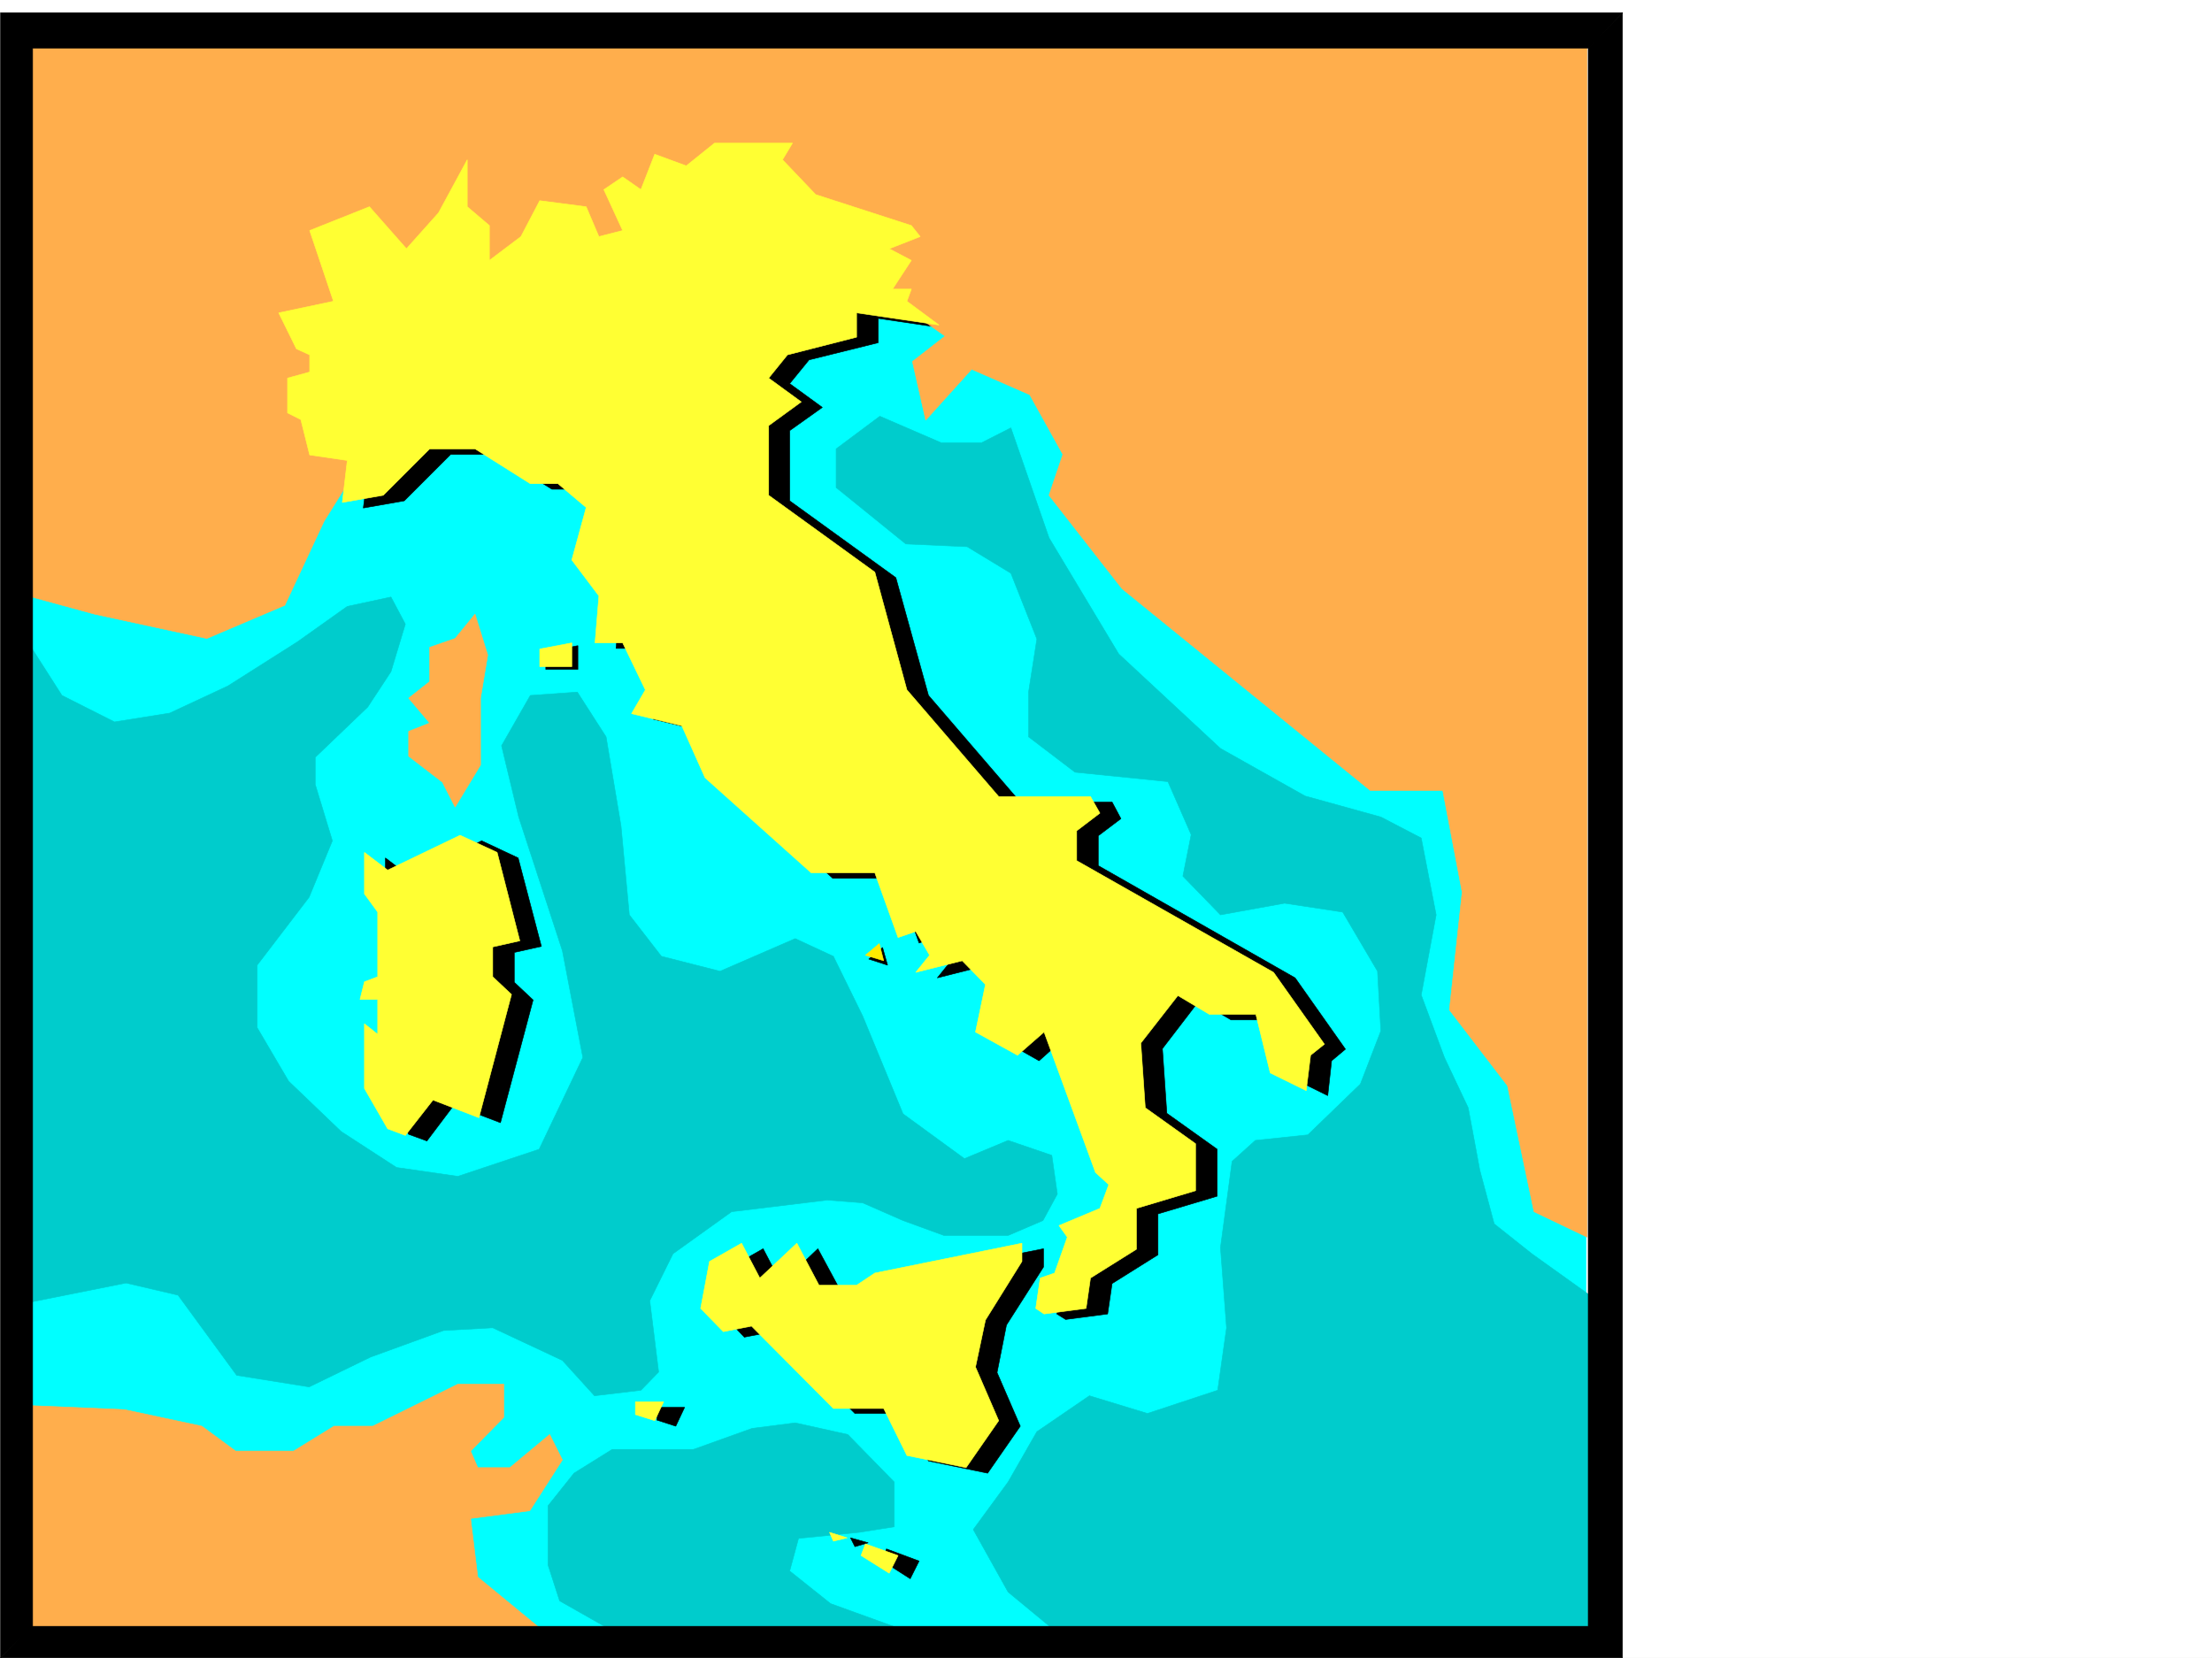
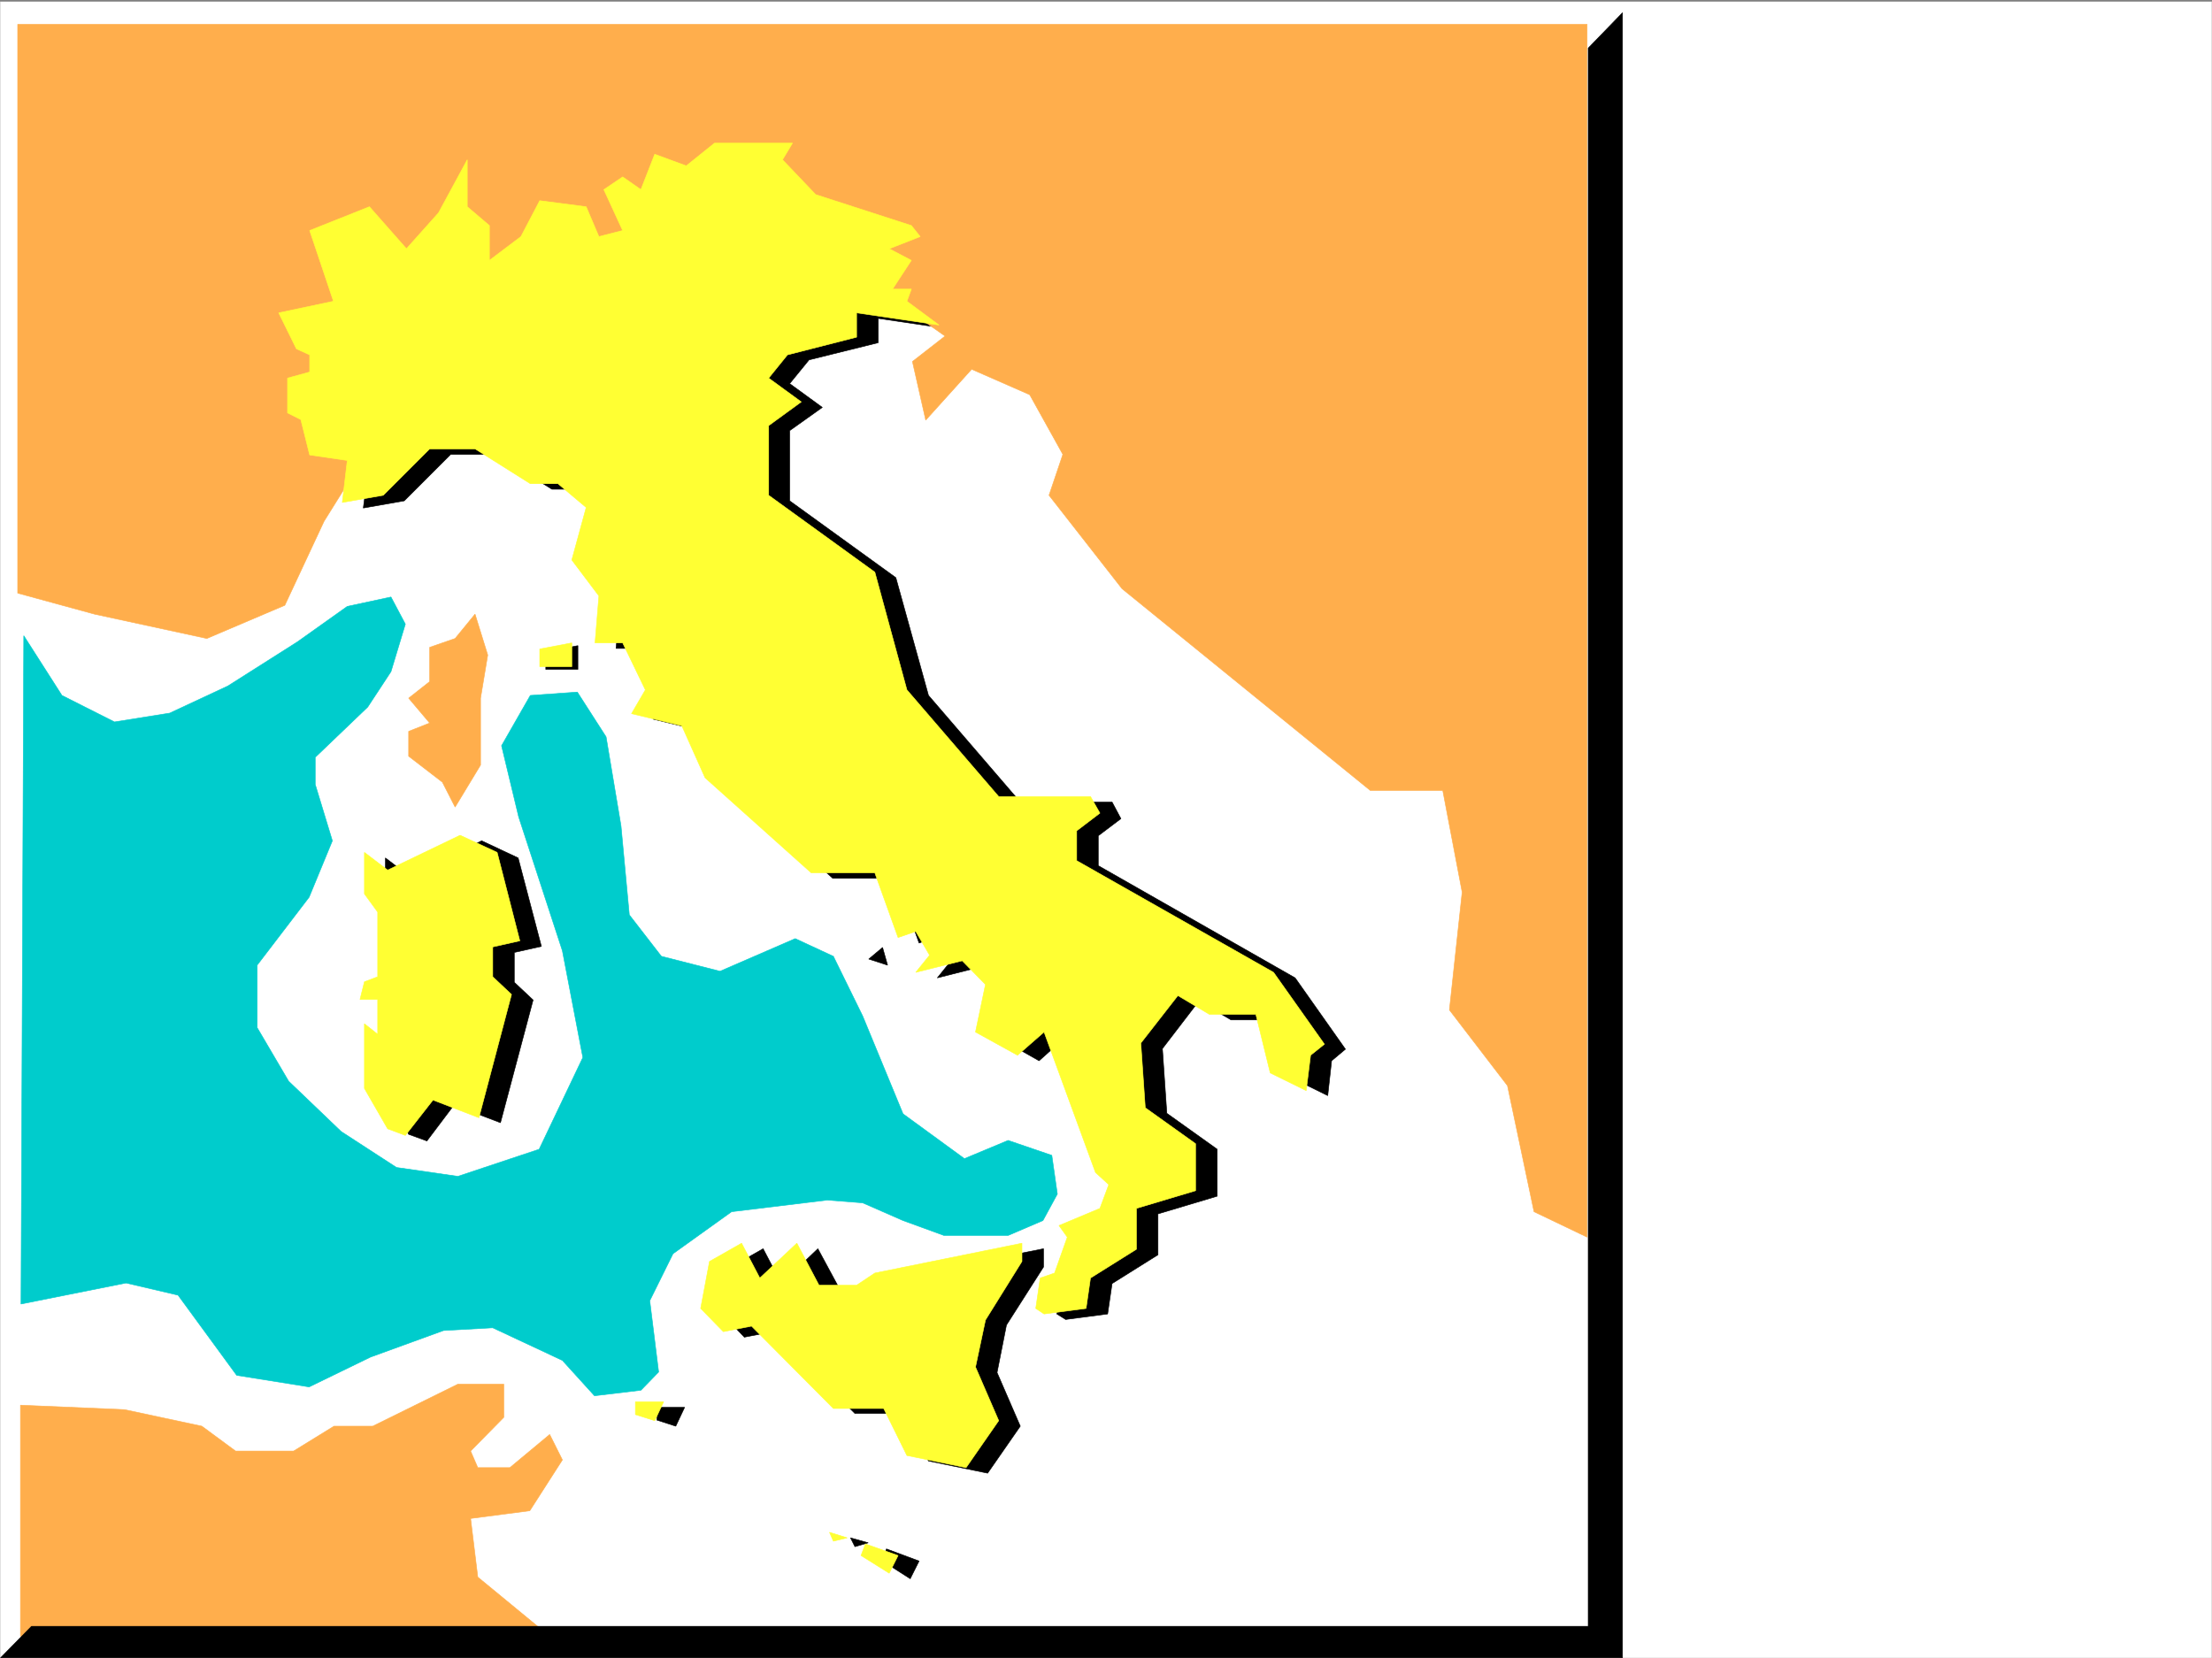
<svg xmlns="http://www.w3.org/2000/svg" width="2997.016" height="2246.668">
  <rect width="100%" height="100%" fill="#808080" stroke="none" />
  <defs>
    <clipPath id="a">
      <path d="M0 0h2997v2244.137H0Zm0 0" />
    </clipPath>
  </defs>
-   <path fill="#fff" d="M0 2246.297h2997.016V0H0Zm0 0" />
  <g clip-path="url(#a)" transform="translate(0 2.16)">
    <path fill="#fff" fill-rule="evenodd" stroke="#fff" stroke-linecap="square" stroke-linejoin="bevel" stroke-miterlimit="10" stroke-width=".743" d="M.742 2244.137h2995.531V-2.16H.743Zm0 0" />
  </g>
-   <path fill="#0ff" fill-rule="evenodd" stroke="#0ff" stroke-linecap="square" stroke-linejoin="bevel" stroke-miterlimit="10" stroke-width=".743" d="M24.71 38.945h2124.15v2182.637H26.233Zm0 0" />
  <path fill="#0cc" fill-rule="evenodd" stroke="#0cc" stroke-linecap="square" stroke-linejoin="bevel" stroke-miterlimit="10" stroke-width=".743" d="M32.219 861.375 83.91 942.27l71.2 35.933 74.913-11.965 78.672-36.715 94.387-59.898 67.45-47.977 59.195-12.707 19.472 36.715-19.472 64.395-31.477 47.937-71.16 68.153v36.714l23.226 76.403-31.476 76.402-70.418 92.117v84.653l42.695 72.648 71.164 68.149 74.953 48.68 83.164 12.003 110.106-36.715 59.2-124.336-27.724-144.554-59.195-181.266-23.226-96.617 38.98-68.152 63.695-4.497 38.946 60.645 20.215 120.625 11.257 120.582 43.442 56.148 79.453 20.254 101.894-44.222 51.688 23.968 39.687 80.899 54.7 132.59 83.168 60.68 59.195-24.712 59.2 20.215 7.507 52.434-19.512 35.933-47.195 20.215h-86.918l-55.445-20.215-54.7-23.968-47.937-3.754-129.617 15.758-79.41 56.93-31.477 63.656 12.004 96.613-24.008 24.715-62.91 7.504-43.48-47.934-94.387-44.184-66.703 3.715-98.887 35.973-83.164 40.426-98.14-15.715-79.454-108.621-70.418-16.461-142.363 28.465zm0 0" />
-   <path fill="#0cc" fill-rule="evenodd" stroke="#0cc" stroke-linecap="square" stroke-linejoin="bevel" stroke-miterlimit="10" stroke-width=".743" d="m2170.598 1766.93-95.168-68.153-50.95-40.468-19.472-72.649-15.758-84.648-32.219-68.153-31.433-84.652 20.214-108.582-20.214-104.121-54.704-28.465-102.675-28.465-114.602-64.398-137.867-128.09-94.426-157.3-51.691-149.052-39.723 20.215h-54.664l-83.164-35.93-59.2 44.18v52.434l94.387 76.402 83.168 3.754 59.196 35.934 35.23 89.148-11.261 71.902v60.645l62.953 47.938 125.863 12.746 31.473 71.906-11.223 56.187 50.95 52.43 86.878-15.754 78.711 12 47.191 80.156 4.496 80.899-27.718 71.906-71.203 68.895-71.16 7.503-31.477 28.426-15.719 116.871 8.211 108.621-11.965 84.614-95.168 31.472-78.672-23.968-71.16 48.68-38.984 68.152-47.192 64.437 47.192 84.613 82.426 68.149 722.293-11.965zm-1313.45 458.367-98.921-56.145-15.72-48.68v-80.156l35.231-44.183 51.692-32.219h110.144l79.41-28.465 58.457-7.508 71.16 15.758 62.95 64.399v60.683l-47.192 7.469-82.421 8.25-12.004 44.184 55.441 44.222 157.34 56.89zm0 0" />
  <path fill-rule="evenodd" stroke="#000" stroke-linecap="square" stroke-linejoin="bevel" stroke-miterlimit="10" stroke-width=".743" d="m1195.797 1283.809 6.762 23.968-25.493-8.25zm-412.82-408.946v32.18H739.5v-23.969Zm0 0" />
  <path fill-rule="evenodd" stroke="#000" stroke-linecap="square" stroke-linejoin="bevel" stroke-miterlimit="10" stroke-width=".743" d="m661.57 223.965-38.199 71.906-44.184 48.68-49.46-56.93-81.68 32.219 32.96 95.87-74.171 15.72 23.969 48.68 17.242 7.507v23.969l-29.95 8.21v47.192l18.727 8.992 11.223 47.938 51.691 6.766-7.468 57.671 55.44-9.734 62.915-62.914h61.465l75.66 47.156h37.457l37.457 32.219-19.473 71.16 37.457 48.68-5.98 63.656h38.2l29.991 63.692-17.988 32.18 68.192 16.5 31.476 69.636 143.848 129.578h85.394l31.477 87.664 24.71-8.992 18.727 32.96-18.726 23.224 62.207-15.758 31.476 32.219-12.746 63.656 56.93 32.219 35.969-32.22 69.68 191.005 17.242 16.5-12.004 32.18-55.446 23.226 12.004 15.715-17.984 47.937-19.473 7.508-5.98 41.211 11.96 7.469 56.93-7.469 6.024-41.211 62.168-38.945v-55.442l80.195-23.968v-63.657l-68.191-48.68-5.98-87.62 49.421-64.438 43.477 25.453h62.914l19.511 78.672 48.68 23.969 5.238-47.195 18.73-15.72-68.152-96.616-266.742-152.06v-40.468l30.696-23.187-11.965-22.48h-124.38L1258.005 942.27l-44.223-159.567-143.847-104.082v-95.133l44.222-31.472-44.222-32.22 26.234-32.179 93.644-23.226V431.43l110.887 16.46-42.695-32.18 5.98-16.5h-25.453l25.453-38.944-30.73-15.715 41.992-16.5-11.262-15.719-130.359-41.172-44.965-47.195 14.234-22.48H997.246l-38.945 30.69-42.696-15.718-17.988 47.938-24.75-17.204-25.453 17.204 25.453 55.445-32.219 8.21-17.984-40.429-62.168-8.25L735 328.051l-42.695 32.215v-47.934l-30.735-24.71zm0 0" />
  <path fill-rule="evenodd" stroke="#000" stroke-linecap="square" stroke-linejoin="bevel" stroke-miterlimit="10" stroke-width=".743" d="m1413.855 1716.727-50.203 78.667-12.746 64.399 31.473 72.648-44.219 63.692-80.156-16.5-31.477-64.399h-68.191l-111.629-110.847-38.2 7.468-29.991-31.437 12.004-63.691 43.44-24.715 24.75 47.195 49.423-47.195 30.734 56.93h50.946l23.968-17.243 200.075-39.687zm-523.742 190.257v17.243l25.492 8.214 11.965-25.457zm262.242 176.774 5.98 11.965 17.99-5.243zm48.68 14.972 44.223 16.461-12.004 23.97-37.457-23.97zm-548.418-959.472 49.422 23.223 31.477 119.843-36.715 8.211v40.469l25.492 23.969-44.223 166.293-62.949-23.97-36.715 48.68-24.71-8.995-31.477-54.7v-87.625l18.73 14.235v-47.196H516.98l5.239-23.968 18.73-6.723v-87.625l-18.73-24.75v-56.148l31.476 23.968zm0 0" />
  <path fill="#ffae4c" fill-rule="evenodd" stroke="#ffae4c" stroke-linecap="square" stroke-linejoin="bevel" stroke-miterlimit="10" stroke-width=".743" d="M23.969 32.96V803.7l104.16 28.464 152.101 32.961 105.65-44.965 53.176-113.86 177.59-284.605 567.187-34.449 96.652 68.152-44.218 34.446 17.984 79.414 62.207-68.934 78.672 34.485 44.926 80.898-18.73 55.406 98.921 126.567 336.418 273.426h98.14l26.235 137.789-17.242 159.566 78.668 102.598 35.973 170.789 71.906 34.449V32.96ZM744.777 1943.7l17.203 34.448-44.183 68.895-80.192 10.477 9.735 79.414 97.437 80.152H27.723v-313.11l140.875 6.02 104.867 22.445 45.707 33.704h78.672l54.699-33.704h52.473l115.382-56.93h62.172v44.966l-44.965 45.668 9.735 22.48h43.48zm0 0" />
  <path fill="#ffae4c" fill-rule="evenodd" stroke="#ffae4c" stroke-linecap="square" stroke-linejoin="bevel" stroke-miterlimit="10" stroke-width=".743" d="m643.625 832.164 17.203 55.406-9.734 58.414v90.637l-34.45 56.93-17.242-33.707-45.707-35.188V990.95l28.465-11.258-28.465-33.707 28.465-22.441V877.09l34.485-11.965Zm0 0" />
  <path fill="#ff3" fill-rule="evenodd" stroke="#ff3" stroke-linecap="square" stroke-linejoin="bevel" stroke-miterlimit="10" stroke-width=".743" d="m633.105 216.457-38.94 71.906-43.481 48.68-50.164-56.93-80.938 32.219 32.219 95.871-74.172 15.719 23.969 48.719 17.984 8.21v23.227l-29.988 8.25v47.192l17.984 8.996 12.004 47.933 50.95 7.469-6.727 56.93 55.441-9.735L582.16 608.2h61.465l74.914 47.196H756l38.2 32.218-19.473 71.121 36.714 48.72-5.238 63.655h37.457l30.735 63.657-18.731 32.214 68.152 16.461 31.477 70.422 143.848 128.832h86.175l31.477 87.625 23.969-8.25 18.726 32.22-18.726 23.226 62.949-15.72 31.476 32.18-13.488 64.434 56.926 31.438 35.973-31.438 69.675 190.262 17.989 16.46-12.004 32.22-55.446 23.226 11.262 15.719-17.242 48.68-19.473 6.722-6.02 41.211 11.259 7.508 56.93-7.508 5.984-41.21 62.207-38.942v-55.406l80.156-23.97v-63.69l-68.152-48.68-6.02-87.625 50.203-64.399 42.695 25.453h62.954l19.472 79.375 48.72 23.97 5.98-47.938 18.73-14.977-68.934-97.355-266.742-151.32v-40.43l31.477-23.965-12.746-22.485h-124.38l-124.374-144.55-43.442-159.532-143.847-104.12v-94.387l44.183-32.18-44.183-32.219 25.453-31.476 93.683-23.97v-32.96l111.63 16.5-43.477-32.219 6.02-16.46h-25.493l25.492-38.942-29.988-15.758 41.953-16.461-11.965-14.977-129.617-41.953-44.965-47.195 13.493-22.48h-105.65l-38.203 30.73-42.734-15.719-18.73 47.938-24.712-17.242-25.492 17.242 25.492 55.406-32.219 8.25-17.242-40.469-62.91-8.21-25.496 48.679-42.695 32.219v-47.196l-29.993-25.492zm0 0" />
  <path fill="#ff3" fill-rule="evenodd" stroke="#ff3" stroke-linecap="square" stroke-linejoin="bevel" stroke-miterlimit="10" stroke-width=".743" d="m1384.61 1709.258-49.422 79.37-13.489 63.696 31.434 72.649-44.184 63.652-80.191-16.46-31.438-63.692h-68.191l-110.887-111.594-38.199 7.508-30.734-31.477 11.964-63.652 43.48-24.711 24.712 47.152 50.203-47.152 29.988 56.89h50.95l24.71-16.46 199.293-40.43zm-523.708 190.219v17.246l26.2 8.25 12.003-25.496zm262.988 176.773 5.239 12.004 18.73-4.496zm48.68 15.758 44.223 15.719-12.004 23.964-38.203-23.964zM774.727 871.11v32.218h-43.438V879.36zm-151.356 260.64 50.203 23.227 30.735 119.84-36.715 8.25v40.43l25.453 23.968-44.184 167.035-62.207-23.969-37.457 47.938-23.969-8.992-31.476-54.664v-87.622l17.988 14.23v-47.19h-23.969l5.98-23.97 17.99-6.765v-87.625l-17.99-24.71v-56.185l31.477 23.965zm0 0" />
-   <path fill="#ffeb00" fill-rule="evenodd" stroke="#ffeb00" stroke-linecap="square" stroke-linejoin="bevel" stroke-miterlimit="10" stroke-width=".743" d="m1191.297 1278.57 6.023 23.227-24.75-7.508zm0 0" />
-   <path fill-rule="evenodd" stroke="#000" stroke-linecap="square" stroke-linejoin="bevel" stroke-miterlimit="10" stroke-width=".743" d="M2198.32 17.242H.742v2229.055l43.48-42.7V65.18h2109.133Zm0 0" />
  <path fill-rule="evenodd" stroke="#000" stroke-linecap="square" stroke-linejoin="bevel" stroke-miterlimit="10" stroke-width=".743" d="M.742 2246.297H2198.32V17.242l-46.453 47.938v2138.418H42.695Zm0 0" />
</svg>